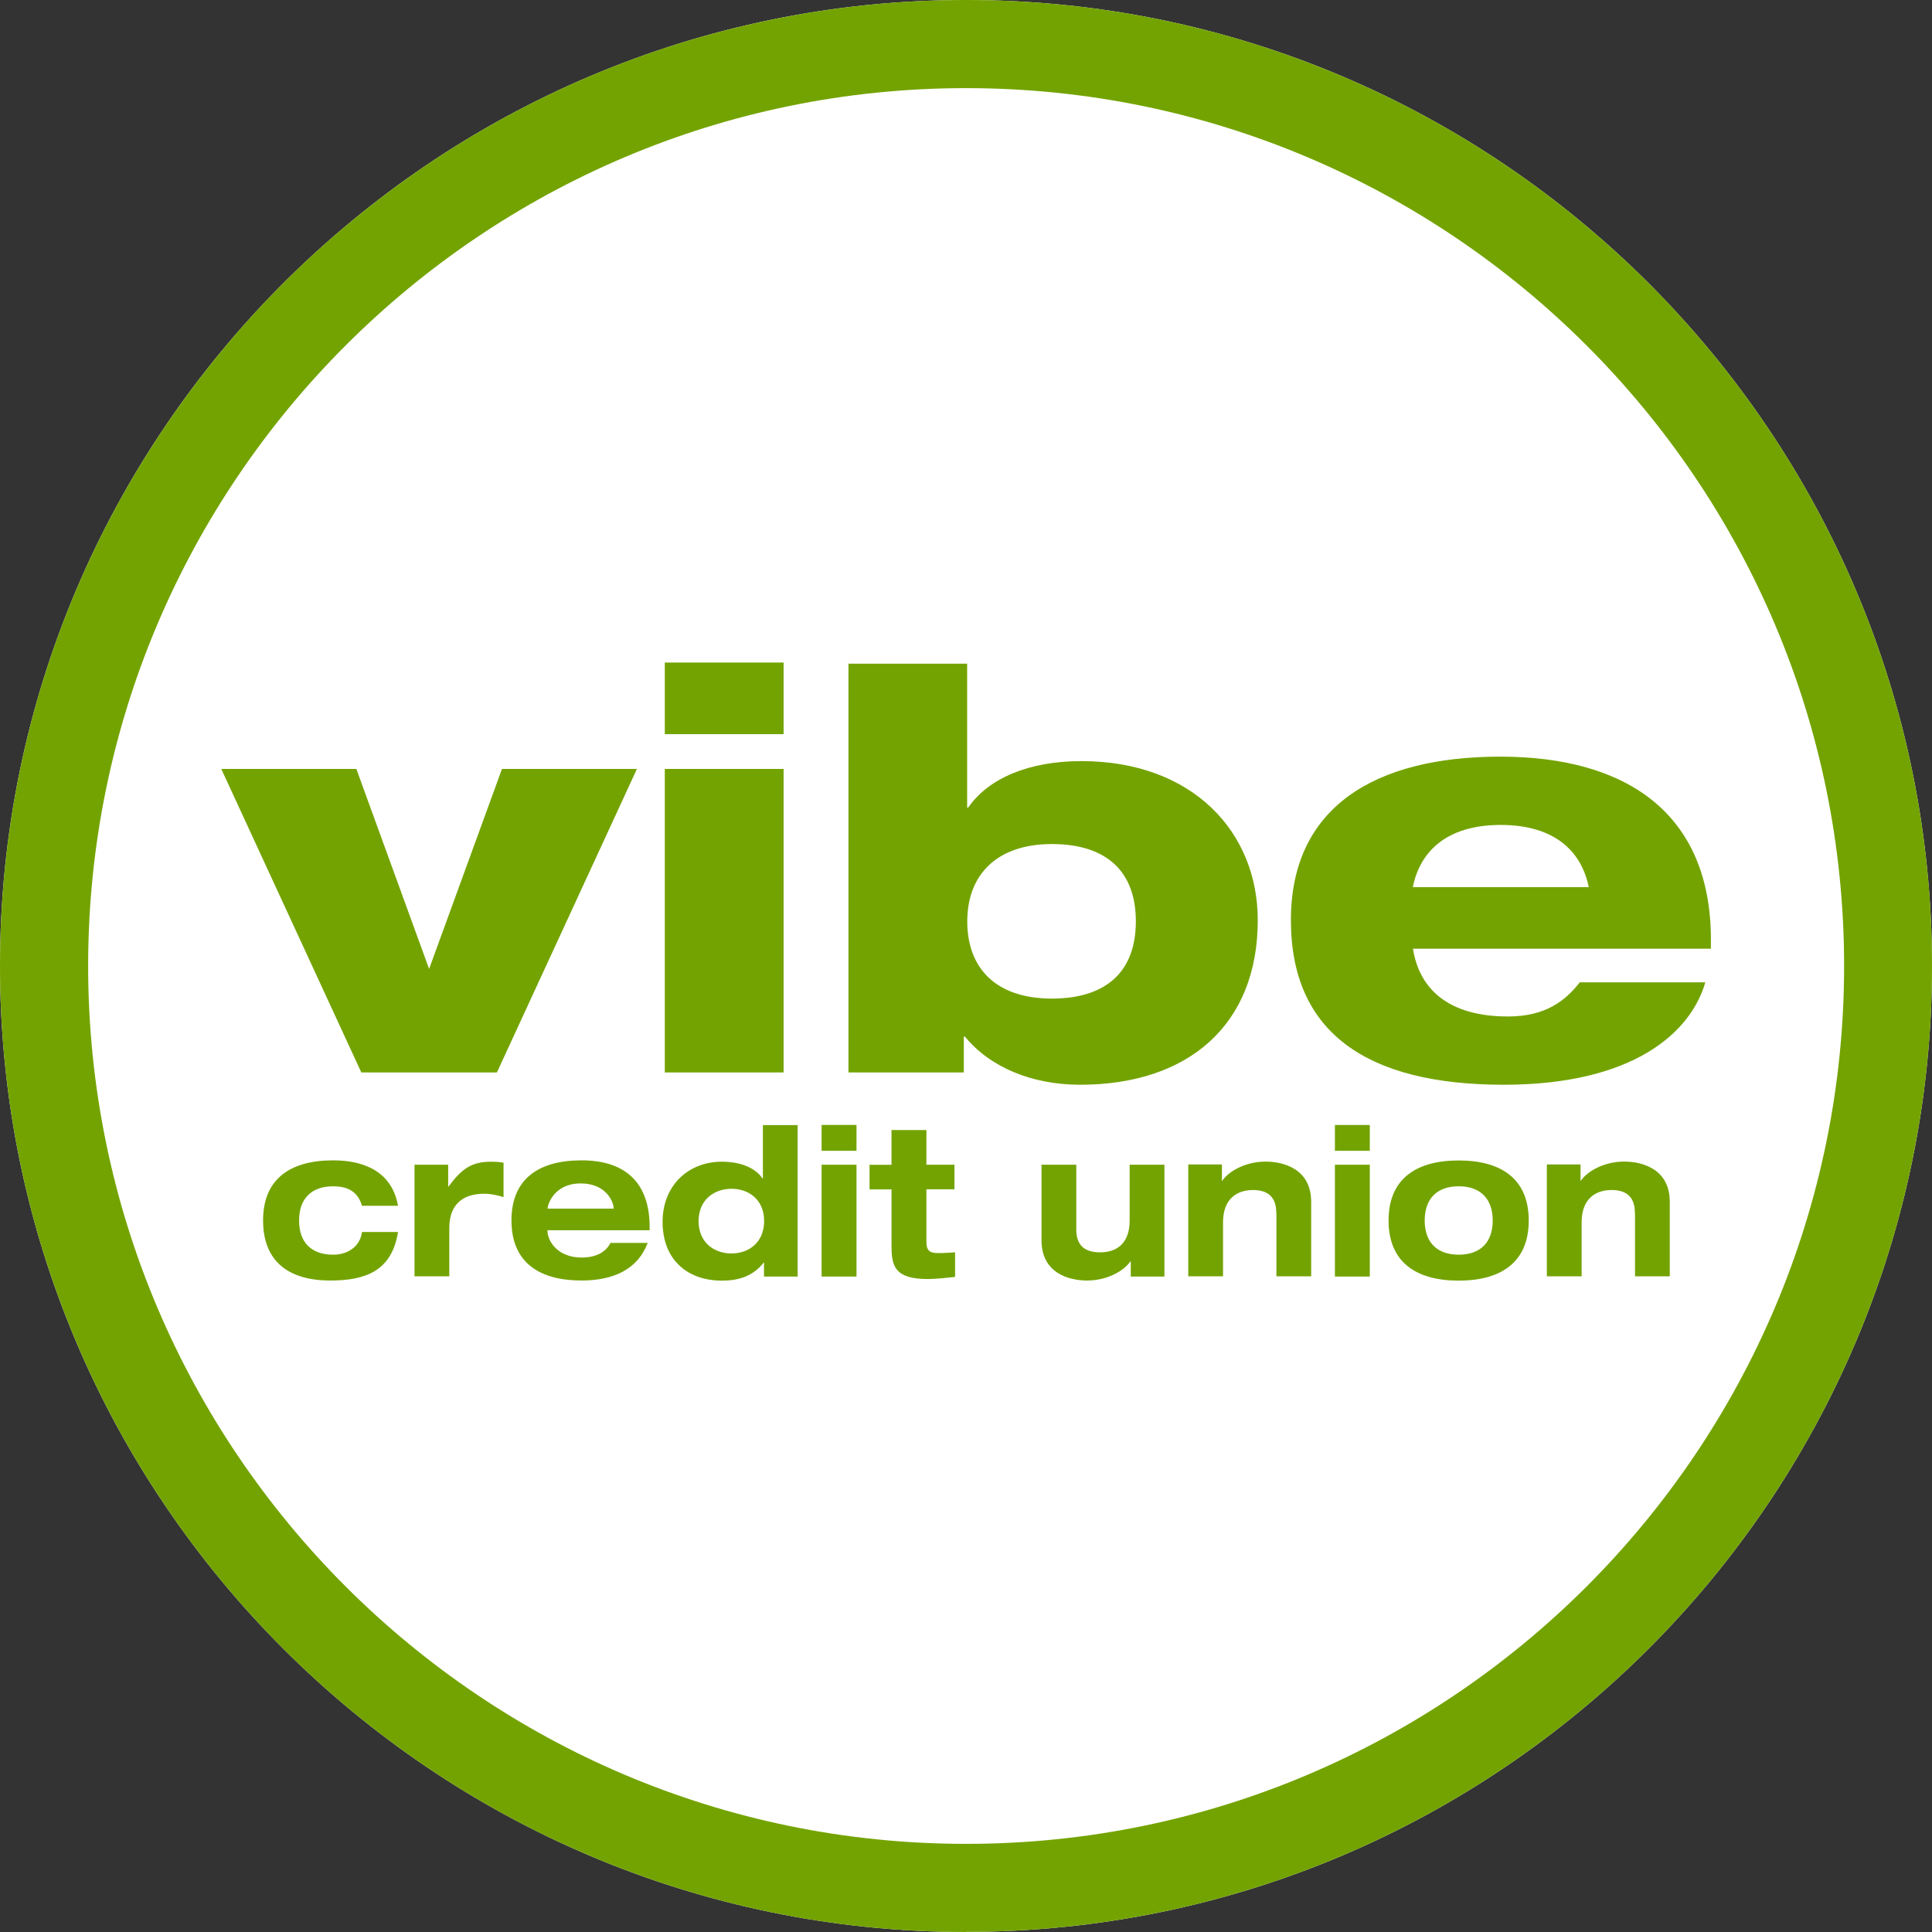
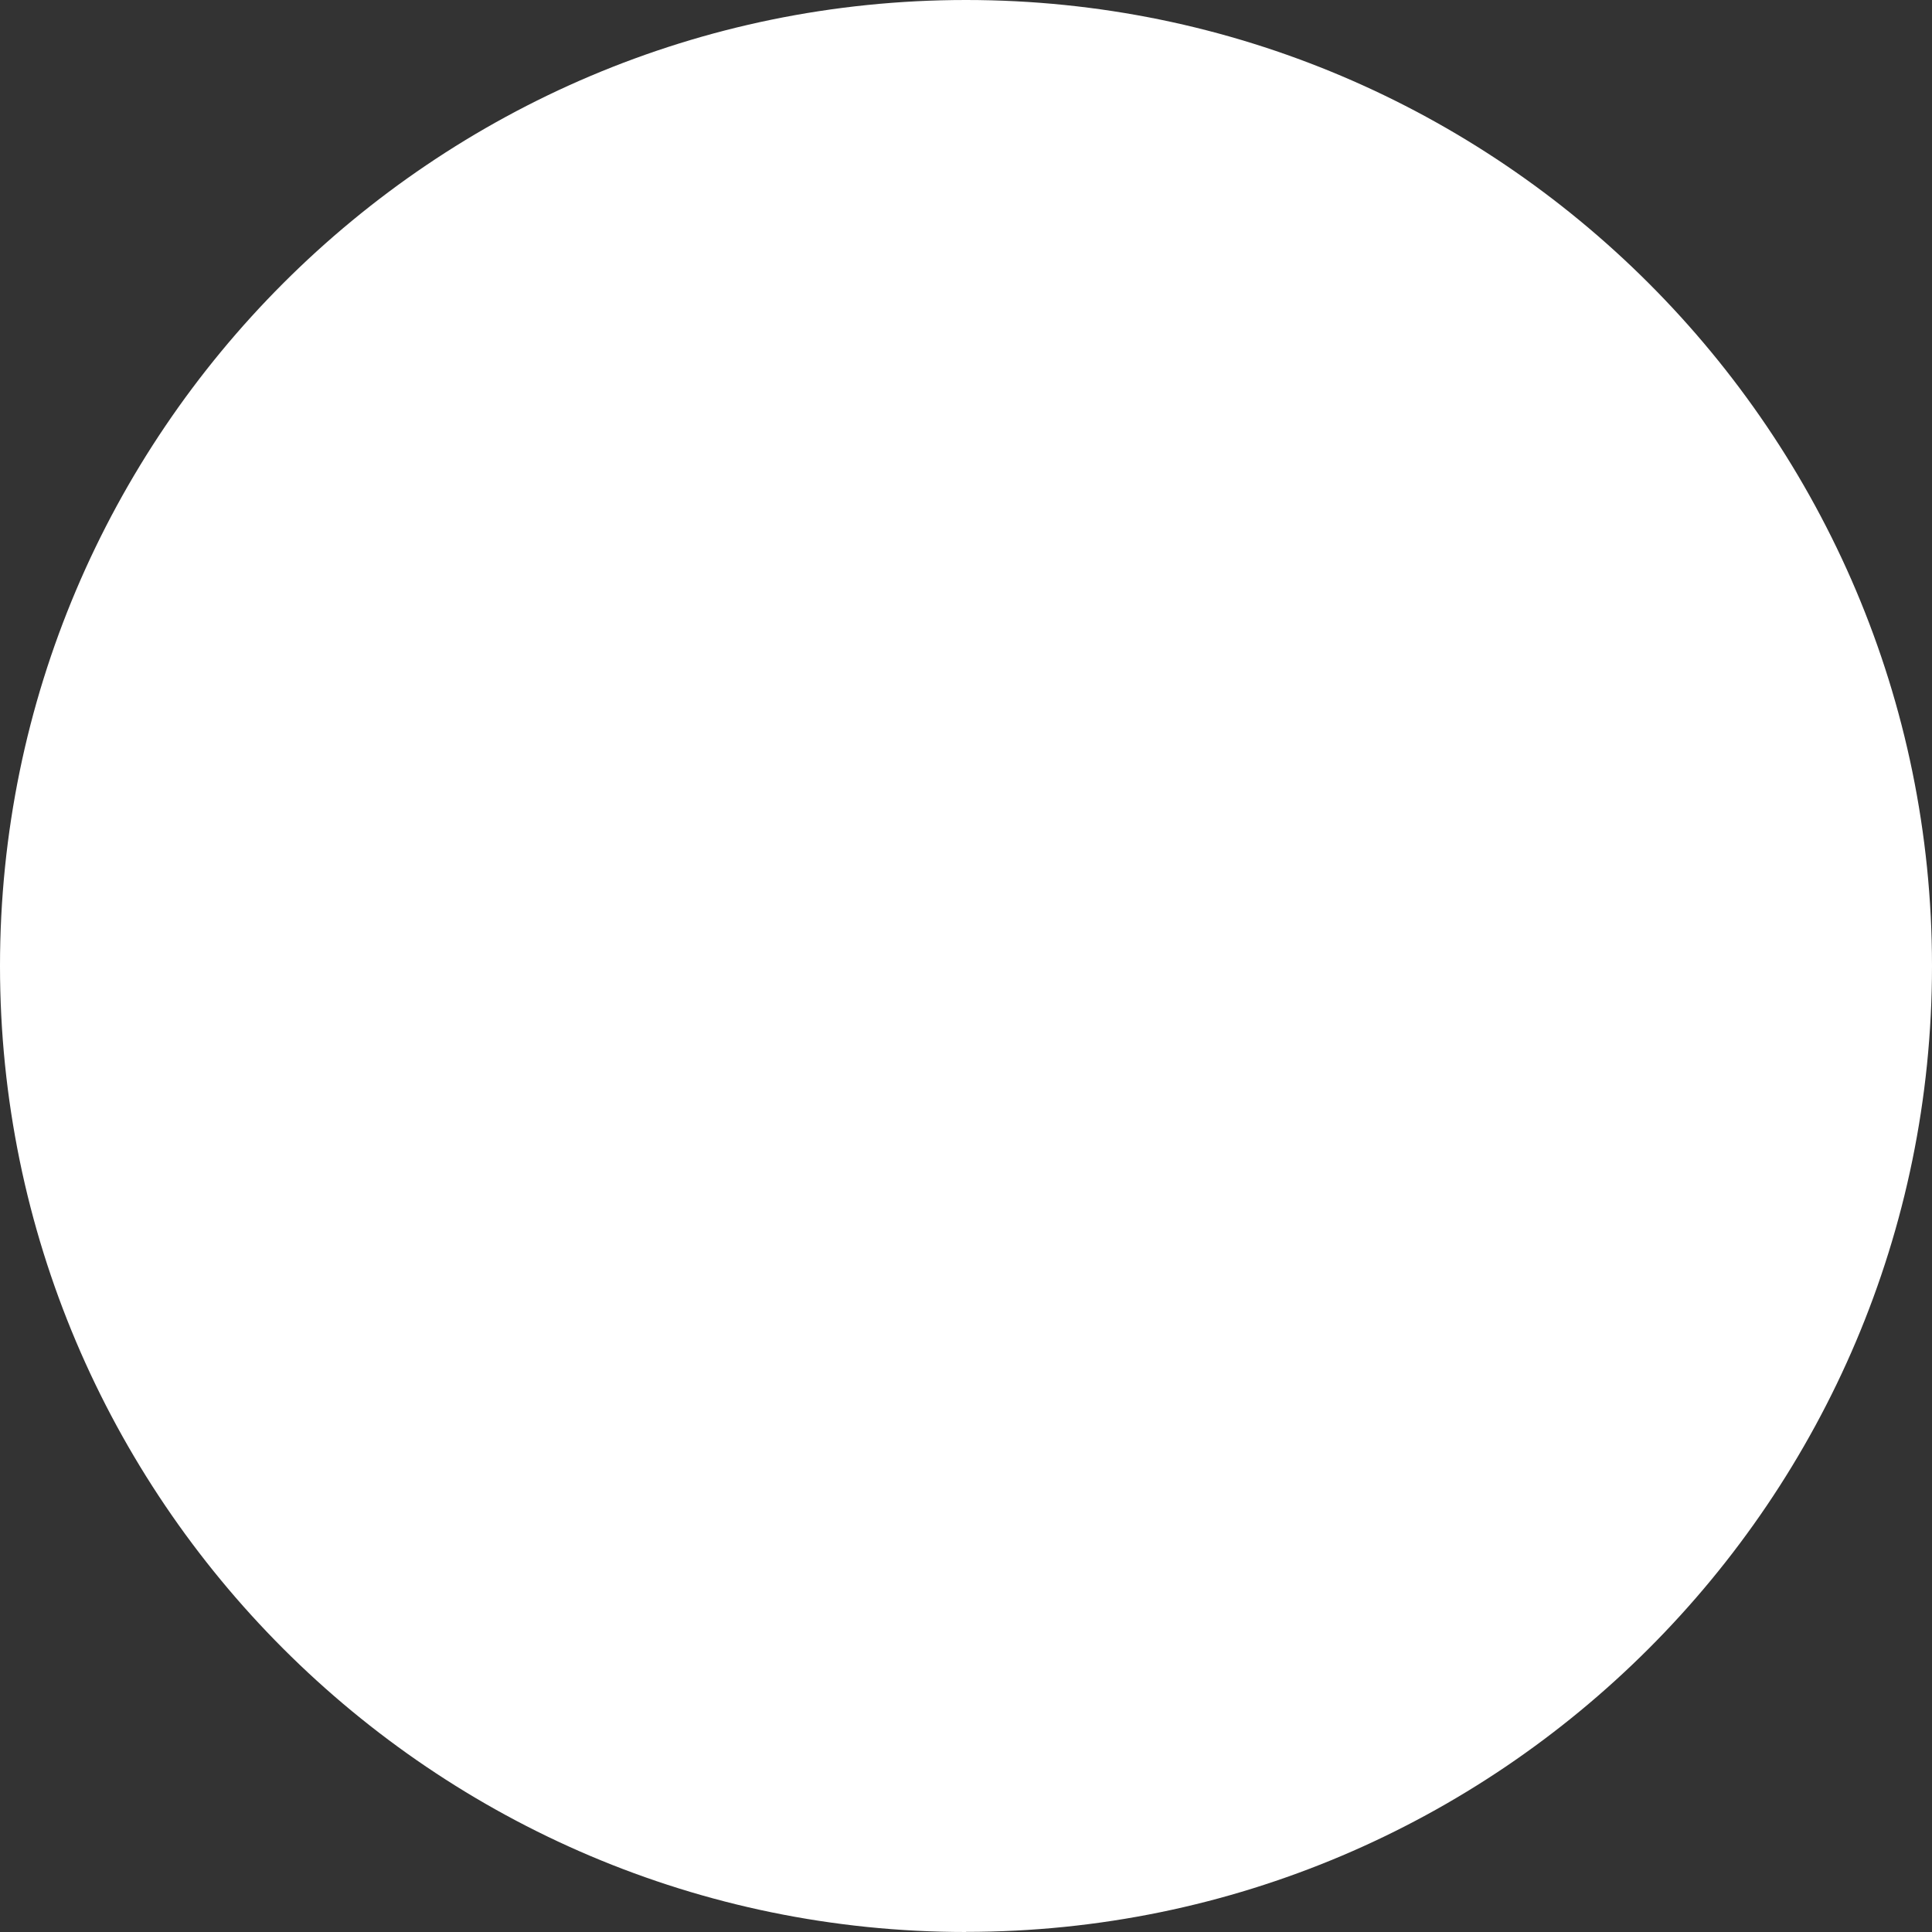
<svg xmlns="http://www.w3.org/2000/svg" width="152" height="152" fill="none">
  <rect width="100%" height="100%" fill="#333333" stroke="none" />
  <path d="M76 152c-41.902 0-76-34.096-76-76.005S34.098 0 76 0s76 34.096 76 75.995c0 41.899-34.098 75.995-76 75.995v.01z" fill="#fff" />
-   <path d="M76 152c-41.902 0-76-34.096-76-76.005S34.098 0 76 0s76 34.096 76 75.995c0 41.899-34.098 75.995-76 75.995v.01zM76 6.934c-38.083 0-69.065 30.98-69.065 69.061s30.982 69.071 69.075 69.071 69.075-30.981 69.075-69.07c0-38.091-30.992-69.062-69.085-69.062z" fill="#73A300" />
-   <path d="M17.41 60.496h10.626l5.724 15.735 5.733-15.735H50.11l-11.017 23.88H28.427l-11.018-23.88zm34.893-.001h9.346v23.88h-9.346v-23.88zm0-8.37h9.346v5.636h-9.346v-5.636zM82.75 78.564c4.279 0 6.613-2.12 6.613-6.075s-2.334-6.084-6.612-6.084c-4.278 0-6.652 2.373-6.652 6.084 0 3.712 2.286 6.075 6.652 6.075zm-15.998-26.35h9.338v11.32h.087c1.583-2.296 4.757-3.654 8.899-3.654 8.77 0 13.879 5.597 13.879 12.512 0 8.282-5.509 12.95-13.967 12.95-3.79 0-7.091-1.367-9.074-3.789h-.088v2.823h-9.074V52.214zm58.242 17.58c-.527-2.647-2.51-4.893-6.925-4.893-4.414 0-6.387 2.246-6.915 4.893h13.84zm9.172 7.49c-1.143 3.966-5.685 8.058-15.862 8.058-10.754 0-16.742-4.092-16.742-12.95 0-8.859 6.564-12.863 16.478-12.863 9.914 0 16.566 4.454 16.566 14.406v.703h-23.442c.488 3.086 2.686 5.333 7.482 5.333 2.998 0 4.541-1.28 5.645-2.686h9.875zM28.482 94.875c-.332-1.162-1.172-1.543-2.275-1.543-1.7 0-2.677.967-2.677 2.695 0 1.729.977 2.686 2.677 2.686 1.21 0 2.129-.683 2.275-1.787h2.833c-.498 3.115-2.618 3.819-5.343 3.819-3.145 0-5.274-1.407-5.274-4.728 0-3.32 2.207-4.727 5.509-4.727 2.119 0 4.59.674 5.108 3.575h-2.833v.01zm4.141-3.243h2.637v1.719h.03c.996-1.348 1.777-1.954 3.33-1.954.312 0 .684.02.996.079v2.705c-.498-.147-.996-.264-1.514-.264-1.865 0-2.754 1.006-2.754 2.706v3.789h-2.735v-8.8l.01.02zm15.655 3.457v-.03c0-.478-.577-1.953-2.579-1.953-2.168 0-2.617 1.739-2.617 1.954v.029h5.205-.01zm2.676 2.705c-.791 2.08-2.696 2.95-5.206 2.95-3.301 0-5.508-1.406-5.508-4.727 0-3.32 2.207-4.727 5.508-4.727 3.614 0 5.362 1.924 5.362 5.235v.263h-8.038v.03c0 .84.81 2.119 2.686 2.119 1.113 0 1.885-.4 2.275-1.152h2.93l-.01.01zm6.596.821c1.367 0 2.568-.87 2.568-2.55 0-1.679-1.201-2.538-2.568-2.538-1.368 0-2.589.869-2.589 2.539 0 1.67 1.202 2.549 2.589 2.549zm2.568.713h-.03c-.888 1.133-2.06 1.426-3.3 1.426-2.608 0-4.659-1.553-4.659-4.63 0-2.851 2.022-4.727 4.659-4.727 1.543 0 2.676.528 3.203 1.319h.03v-4.2h2.734v11.916h-2.647v-1.104h.01zm4.522-7.696h2.745v8.8H64.64v-8.8zm0-3.126h2.745v2.032H64.64v-2.031zm5.5.401h2.744v2.725h2.208v1.934h-2.208v4.102c0 .683.205.918.918.918.489 0 .909-.03 1.338-.059v1.934c-.507.059-1.543.166-2.148.166-2.598 0-2.852-1.016-2.852-2.608v-4.444h-1.73v-1.933h1.729v-2.735zM88.964 99.24h-.03c-.498.733-1.806 1.505-3.408 1.505-1.416 0-3.585-.567-3.585-3.165v-5.947h2.735v5.088c0 1.211.606 1.807 1.875 1.807 1.475 0 2.325-.87 2.325-2.5v-4.395h2.734v8.799h-2.646v-1.191zm11.448-3.808c0-1.211-.606-1.807-1.836-1.807s-2.354.664-2.354 2.54v4.248h-2.735v-8.8h2.647v1.28h.03c.498-.733 1.806-1.504 3.408-1.504 1.416 0 3.584.576 3.584 3.164v5.86h-2.734v-4.99l-.01.01zm28.213-.001c0-1.21-.606-1.807-1.836-1.807-1.231 0-2.354.664-2.354 2.54v4.248H121.7v-8.8h2.647v1.28h.029c.498-.733 1.807-1.504 3.409-1.504 1.416 0 3.584.576 3.584 3.164v5.86h-2.734v-4.99l-.01.01zm-23.601-3.798h2.745v8.8h-2.745v-8.8zm0-3.125h2.745v2.031h-2.745v-2.031zm9.74 10.205c1.7 0 2.676-.967 2.676-2.686 0-1.72-.976-2.696-2.676-2.696-1.699 0-2.676.967-2.676 2.696 0 1.728.987 2.686 2.676 2.686zm0-7.413c3.301 0 5.509 1.416 5.509 4.727 0 3.31-2.217 4.727-5.509 4.727-3.291 0-5.518-1.407-5.518-4.727 0-3.321 2.217-4.727 5.518-4.727z" fill="#73A300" />
</svg>